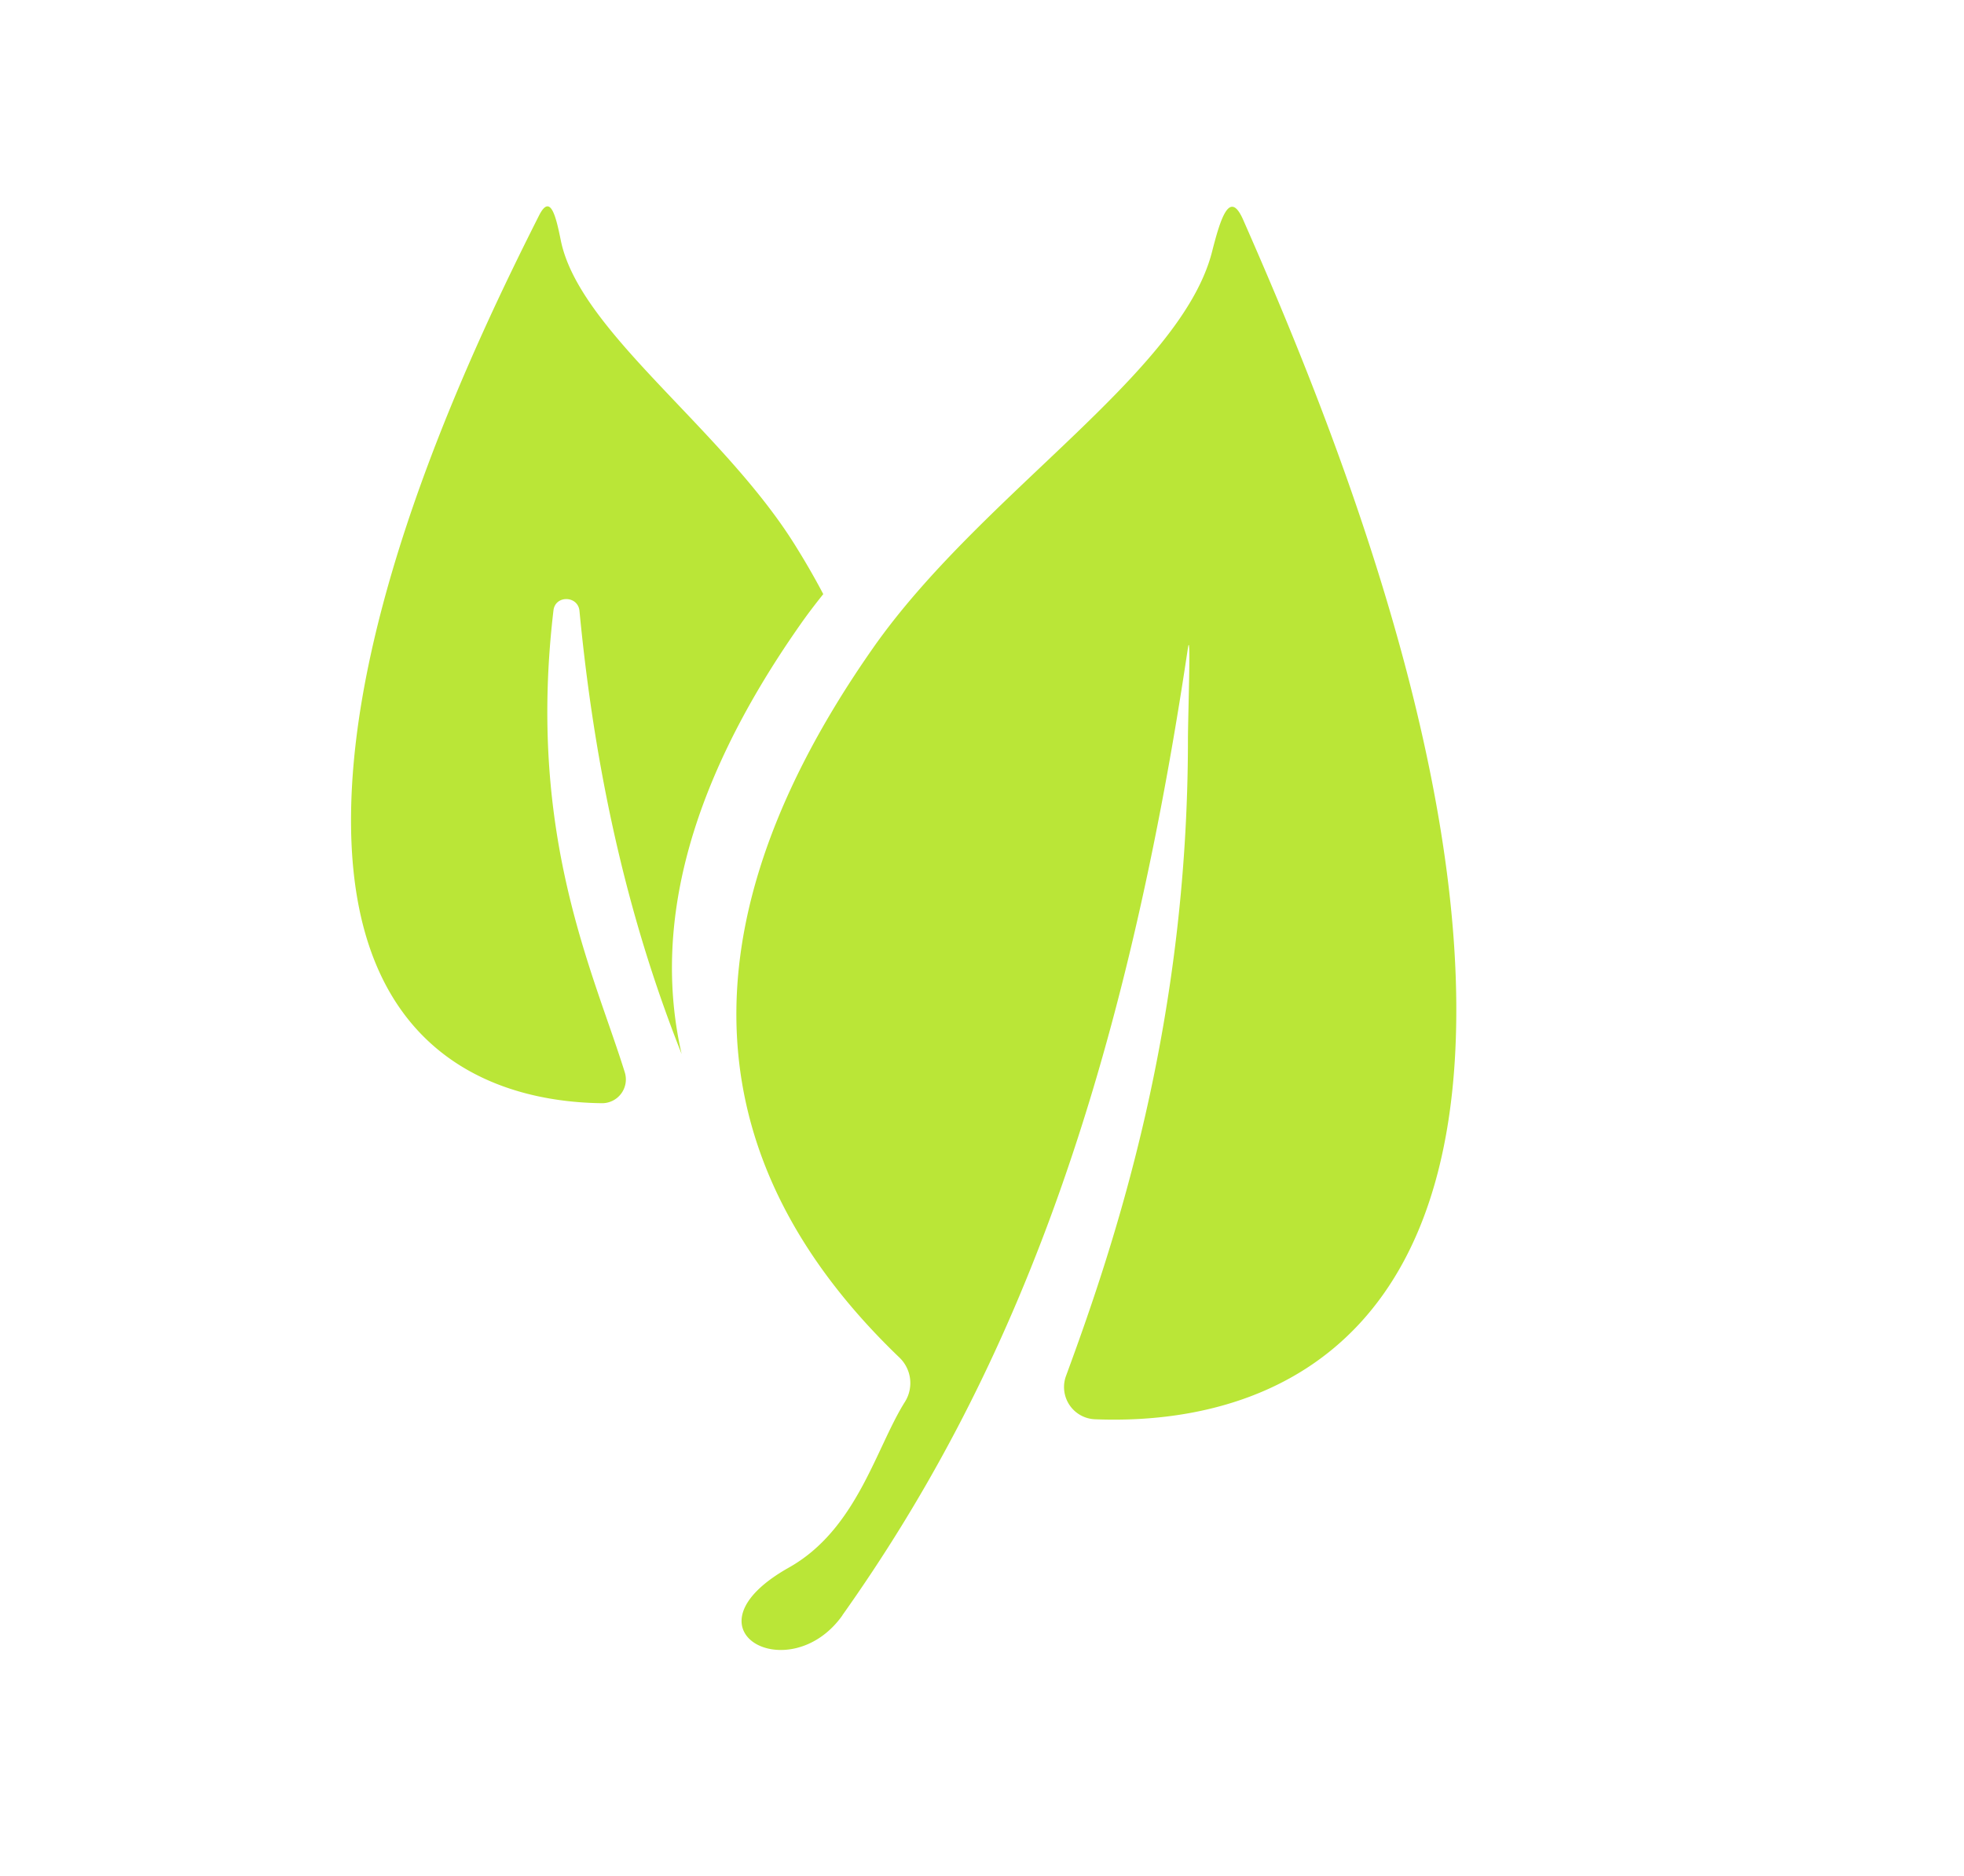
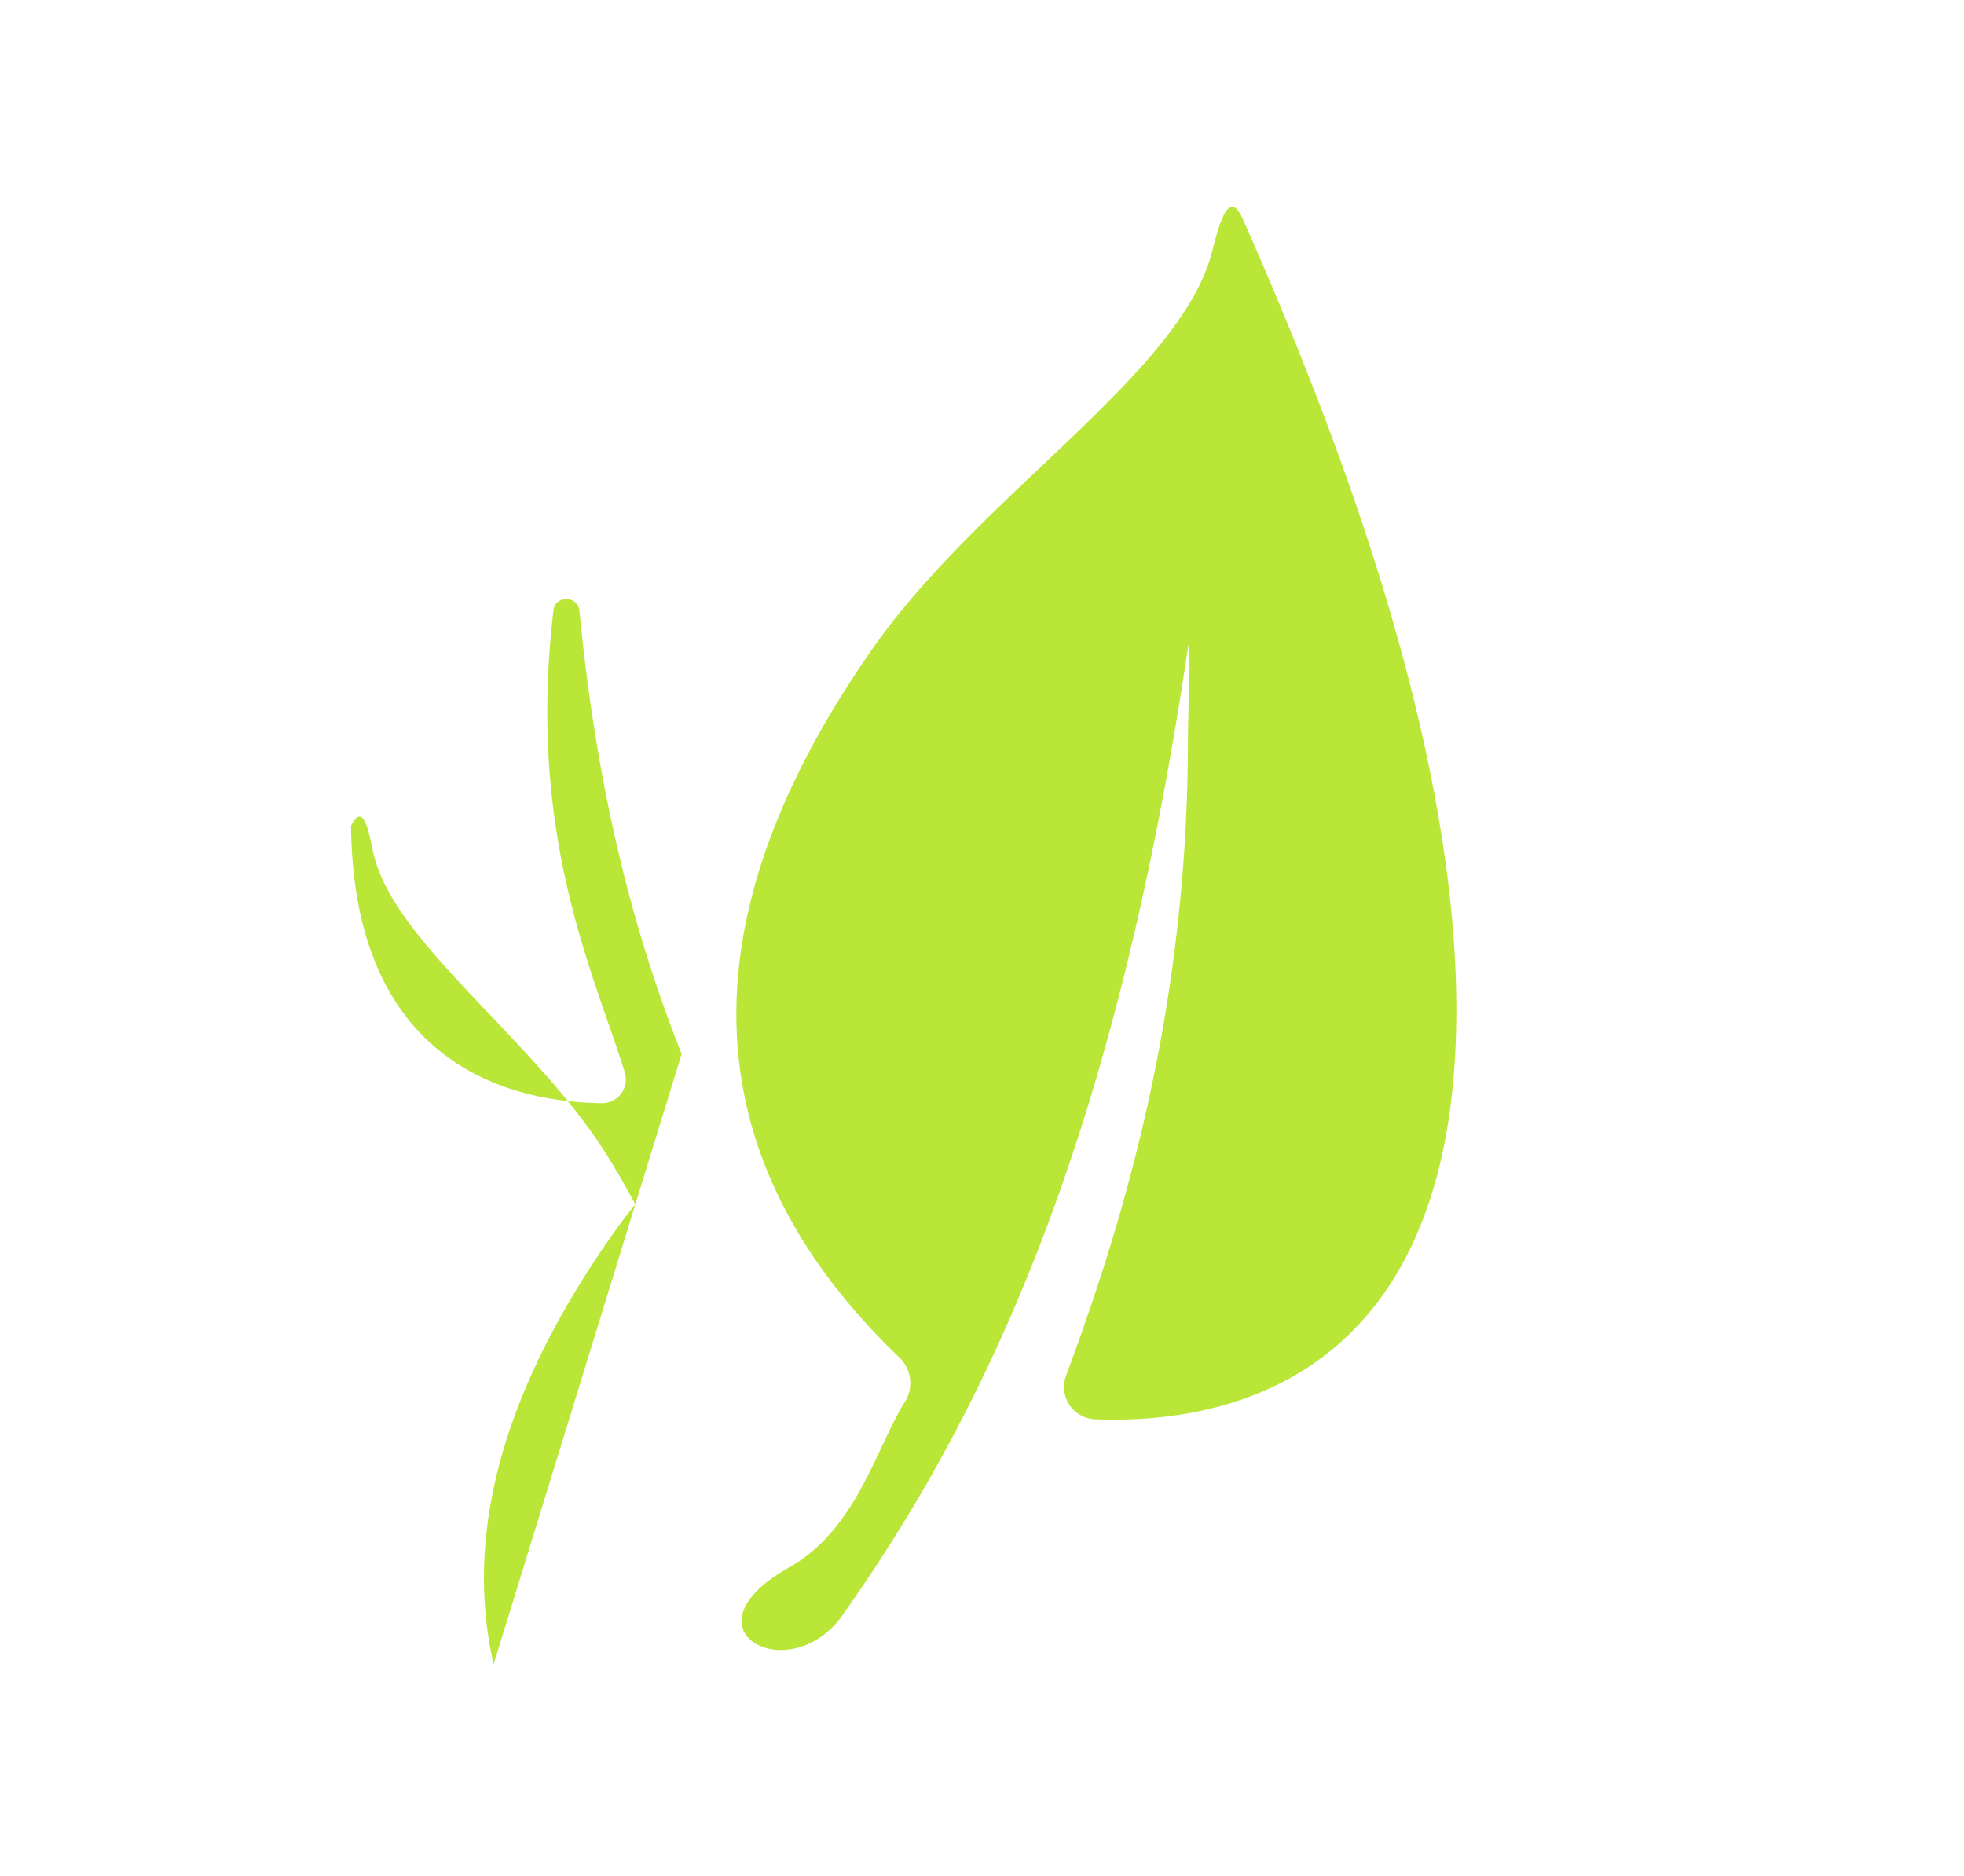
<svg xmlns="http://www.w3.org/2000/svg" t="1614138823240" class="icon" viewBox="0 0 1072 1024" version="1.1" p-id="1632" width="209.375" height="200">
  <defs>
    <style type="text/css" />
  </defs>
-   <path d="M459.768 881.682c90.321-127.246 152.076-282.737 188.638-528.027 1.728-11.29 0 38.531 0 49.902 0 155.692-39.616 274.42-66.536 347.424a17.598 17.598 0 0 0 16.071 23.705c57.616 2.25 184.701-11.692 196.112-195.75 10.085-162.964-73.527-363.616-115.513-459-7.393-16.795-12.335-0.763-16.996 17.558-17.076 66.536-126.241 132.308-184.982 216.161-121.661 173.652-78.348 298.406 14.344 387.321a19.286 19.286 0 0 1 2.933 24.348c-15.79 25.152-26.196 69.509-63.281 90.321-60.348 33.991 0.281 66.777 29.25 26.076zM372.058 575.32c-26.196-66.013-46.366-143.719-55.768-241.875-0.804-8.397-13.138-8.679-14.183-0.362-14.585 123.067 21.938 197.558 38.933 252.281a12.978 12.978 0 0 1-12.737 16.795c-42.469-0.563-135.402-15.67-136.688-151.473C190.491 330.432 259.679 186.07 294.232 117.606c6.107-12.054 9.121-0.08 11.853 13.54 10.004 49.621 87.71 102.174 127.687 166.098 5.786 9.241 10.969 18.241 15.589 27.04-4.5 5.625-8.839 11.29-12.857 17.076-64.366 91.888-79.312 169.152-64.446 233.96z" fill="#bae637" p-id="1633" />
+   <path d="M459.768 881.682c90.321-127.246 152.076-282.737 188.638-528.027 1.728-11.29 0 38.531 0 49.902 0 155.692-39.616 274.42-66.536 347.424a17.598 17.598 0 0 0 16.071 23.705c57.616 2.25 184.701-11.692 196.112-195.75 10.085-162.964-73.527-363.616-115.513-459-7.393-16.795-12.335-0.763-16.996 17.558-17.076 66.536-126.241 132.308-184.982 216.161-121.661 173.652-78.348 298.406 14.344 387.321a19.286 19.286 0 0 1 2.933 24.348c-15.79 25.152-26.196 69.509-63.281 90.321-60.348 33.991 0.281 66.777 29.25 26.076zM372.058 575.32c-26.196-66.013-46.366-143.719-55.768-241.875-0.804-8.397-13.138-8.679-14.183-0.362-14.585 123.067 21.938 197.558 38.933 252.281a12.978 12.978 0 0 1-12.737 16.795c-42.469-0.563-135.402-15.67-136.688-151.473c6.107-12.054 9.121-0.08 11.853 13.54 10.004 49.621 87.71 102.174 127.687 166.098 5.786 9.241 10.969 18.241 15.589 27.04-4.5 5.625-8.839 11.29-12.857 17.076-64.366 91.888-79.312 169.152-64.446 233.96z" fill="#bae637" p-id="1633" />
</svg>